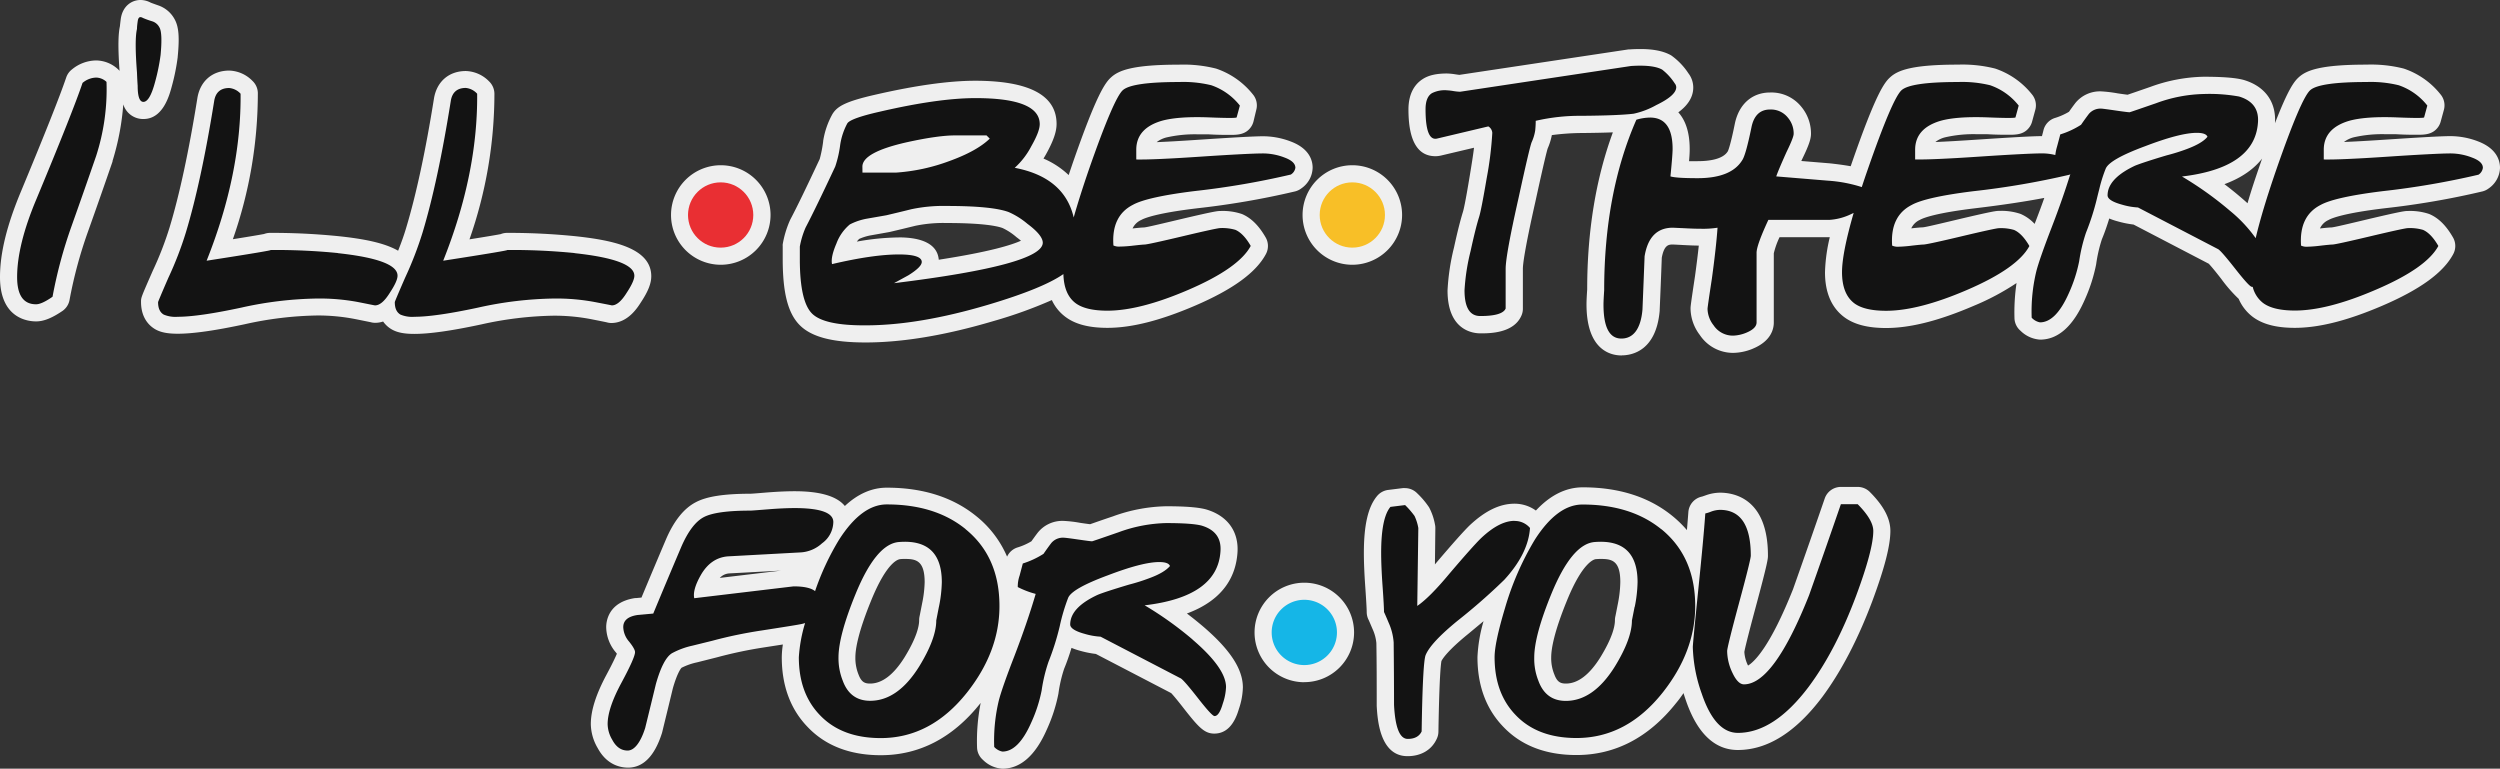
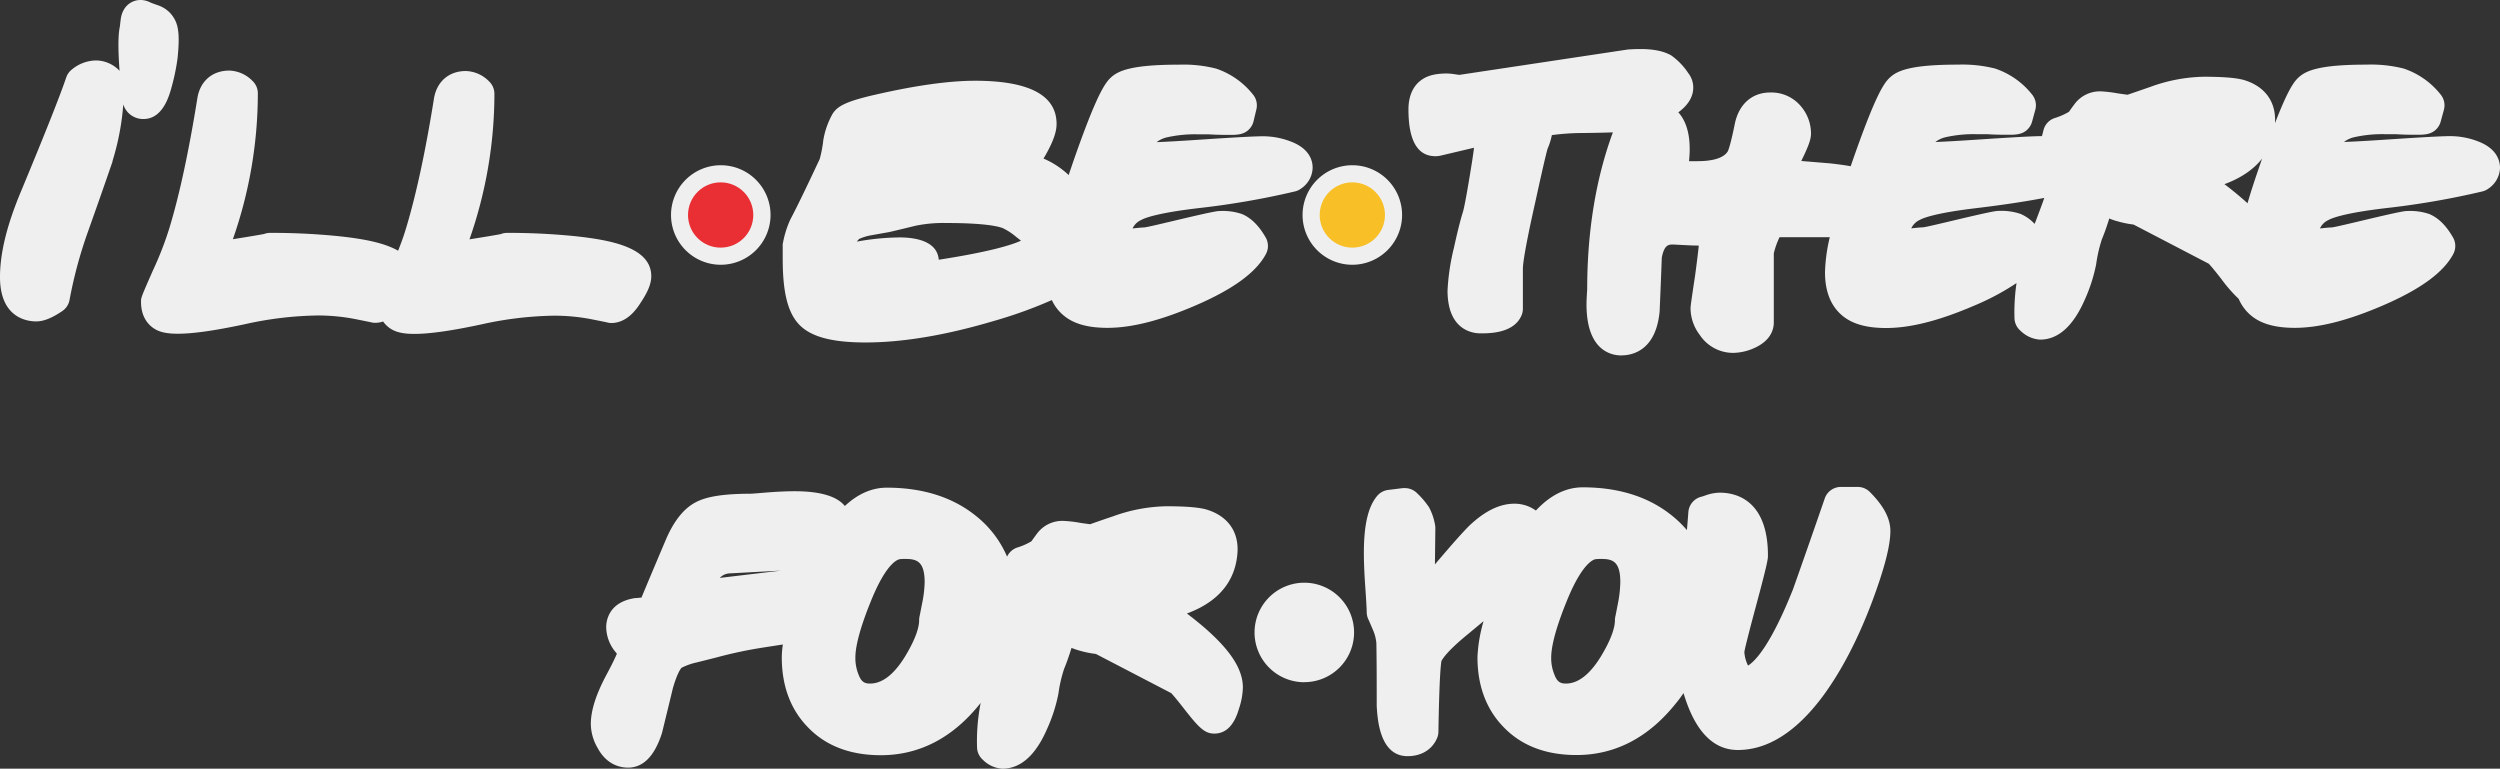
<svg xmlns="http://www.w3.org/2000/svg" viewBox="0 0 730 224.46">
  <rect x="0" y="0" width="730" height="224.46" fill="#333333" stroke="none" />
  <defs>
    <style>.cls-1{fill:#fff;}.cls-1,.cls-2,.cls-6{opacity:0.92;}.cls-3{fill:#02b1e6;}.cls-4{fill:#f9bb16;}.cls-5{fill:#e81e23;}</style>
  </defs>
  <title>Ill be there for you copy_color</title>
  <g id="Layer_2" data-name="Layer 2">
    <g id="Layer_1-2" data-name="Layer 1">
      <g id="Ill_be_there_for_you_copy_color" data-name="Ill be there for you copy_color">
        <path id="cut" class="cls-1" d="M292.69,224.46a8.8,8.8,0,0,1-5.67-2.58,5,5,0,0,1-1.72-3.63,57.18,57.18,0,0,1,1.06-13,.39.39,0,0,1-.08.1c-8,10.07-17.79,15.17-29.08,15.17-9,0-16.16-2.77-21.37-8.24-5-5.17-7.55-12-7.55-20.36a26,26,0,0,1,.32-3.73l-5.42.84a125.67,125.67,0,0,0-13.87,2.92l-5.79,1.46A18.71,18.71,0,0,0,199,195c-.2.22-1.24,1.49-2.53,6q-1.26,5.22-2.52,10.37l-.58,2.39-.09.33c-2.13,6.67-5.45,10.06-9.89,10.06-2.17,0-6.2-.74-8.87-5.72a14.2,14.2,0,0,1-2-7c0-3.93,1.49-8.63,4.55-14.36,1.78-3.32,2.64-5.18,3.06-6.18l-.31-.4a11.62,11.62,0,0,1-2.81-7.35c0-1.7.6-7.31,8.42-8.5l.3,0,1.58-.15c2.36-5.66,4.75-11.33,7.11-16.88s5.34-9.23,8.83-11c3.15-1.65,8.19-2.43,15.83-2.44.56,0,3.31-.24,4.66-.35,3.31-.26,6-.38,8.28-.38,7.43,0,12.34,1.44,14.68,4.31,3.81-3.56,7.91-5.35,12.25-5.35,10.54,0,19.33,2.8,26.12,8.32a30.58,30.58,0,0,1,9,11.82,5,5,0,0,1,3.19-2.73,18,18,0,0,0,3.92-1.76c.61-.86,1.2-1.67,1.8-2.46a9.19,9.19,0,0,1,7.74-3.48,36.07,36.07,0,0,1,4.74.57c1.45.21,2.33.33,2.85.39.92-.31,2.81-1,6.69-2.3a47.85,47.85,0,0,1,15.48-2.94c5.56,0,9.25.28,11.59.89l.18.05c6.22,1.85,9.53,6.47,9.09,12.66s-3.51,13.56-14.76,17.71c1.67,1.27,3.3,2.58,4.87,3.92,7.83,6.74,11.47,12.36,11.47,17.69a20.94,20.94,0,0,1-1.16,6.25c-1.38,4.79-3.8,7.21-7.19,7.21-2.9,0-4.64-1.91-8.9-7.35-2.27-2.92-3.29-4.06-3.68-4.47l-22-11.44a29.56,29.56,0,0,1-4.62-.93,21.3,21.3,0,0,1-2.49-.84c-.68,2.25-1.39,4.26-2.14,6.07a39.6,39.6,0,0,0-1.68,7.29,46.55,46.55,0,0,1-3.38,10.46C302.37,220.57,298,224.46,292.69,224.46Zm-28.44-61.25c-.44,0-.92,0-1.41.06s-3.78.61-8.43,12c-3.83,9.35-4.64,14.24-4.64,16.7a12.83,12.83,0,0,0,.87,4.87l.06.15c.83,2.19,1.82,2.61,3.37,2.61,3.49,0,6.88-2.58,10.06-7.67,3.51-5.72,4.26-9.05,4.26-10.83a5.28,5.28,0,0,1,.14-1.21c.06-.26.73-3.71.73-3.71A33.89,33.89,0,0,0,270,170C270,163.7,267.48,163.21,264.25,163.21Zm-51.39,4.23a4.12,4.12,0,0,0-2.68,1.31l17.87-2.13ZM411,220.8c-8.2,0-8.78-11-9-14.65,0-.09,0-.18,0-.26,0-6.38,0-12.31-.1-18.12a12.57,12.57,0,0,0-1.07-4c-.26-.6-.93-2.18-1.15-2.68a5,5,0,0,1-.6-2.38c0-.44-.05-2-.4-7.07-.29-4.08-.43-7.5-.43-10.15,0-8.22,1.23-13.52,3.88-16.68a5,5,0,0,1,3.22-1.75l4.27-.53a4.3,4.3,0,0,1,.62,0,5,5,0,0,1,3.62,1.55,24.22,24.22,0,0,1,3.44,4.08A17,17,0,0,1,419,153.1a4.64,4.64,0,0,1,.12,1.18L419,164.81l.28-.34c4.93-5.8,8.12-9.37,9.79-11,4.57-4.31,8.87-6.39,13.16-6.39a10.63,10.63,0,0,1,6.25,2c4.21-4.51,8.79-6.78,13.69-6.78,10.54,0,19.33,2.8,26.12,8.32a32.62,32.62,0,0,1,4.29,4.17c.17-2,.31-3.75.42-5.23a5,5,0,0,1,4-4.56l.94-.32a12.79,12.79,0,0,1,4.3-.82c4.21,0,14,1.79,14,18.36,0,.9,0,1.82-3.63,15.25-2.54,9.46-3.13,12.13-3.26,12.88a10.31,10.31,0,0,0,1.08,4h0c2-1.23,6.54-5.75,13.14-22.31,3.24-9.15,6.35-18.06,9.25-26.48a5,5,0,0,1,4.73-3.38h4.9a5,5,0,0,1,3.54,1.47c4.07,4.08,6,7.79,6,11.36,0,4.32-1.69,10.88-5.32,20.64-4.2,11.15-9.1,20.51-14.56,27.86-7.73,10.29-16,15.49-24.68,15.49-6.82,0-12-5-15.29-14.89-.2-.58-.38-1.15-.55-1.72-.68,1-1.4,2-2.17,2.91-8,10.07-17.79,15.17-29.09,15.17-9,0-16.15-2.77-21.36-8.24-5-5.17-7.55-12-7.55-20.36a43.93,43.93,0,0,1,1.78-10.49l-4.45,3.7c-6,4.87-7.49,7.23-7.85,7.94-.18.94-.63,4.84-.88,20.65a4.92,4.92,0,0,1-.49,2.07C418.05,219,414.92,220.8,411,220.8Zm56.43-57.59q-.68,0-1.41.06c-.4,0-3.78.61-8.43,12-3.83,9.35-4.64,14.24-4.64,16.7a12.5,12.5,0,0,0,.87,4.85,1.34,1.34,0,0,1,.07.18c.82,2.18,1.81,2.6,3.36,2.6,3.49,0,6.88-2.58,10.06-7.67,3.51-5.72,4.25-9.05,4.25-10.83a5.27,5.27,0,0,1,.15-1.21c.06-.27.73-3.71.73-3.71a34.79,34.79,0,0,0,.69-6.24C473.13,163.7,470.66,163.21,467.43,163.21Zm-86.58,36a14.53,14.53,0,1,1,14.54-14.52A14.53,14.53,0,0,1,380.85,199.19Zm92.63-95.42c-3.07,0-10.22-1.46-10.22-14.92,0-1,.07-2.44.2-4.36,0-17,2.54-32.38,7.5-45.86-2.48.09-5.48.16-9,.19a69.16,69.16,0,0,0-8.82.61,18.69,18.69,0,0,1-1.23,3.93v0c-.2.64-.95,3.44-3.58,15.52-3.18,14.12-3.65,18.34-3.65,19.61V90.1a4.86,4.86,0,0,1-.4,2c-2.22,5.24-9.34,5.24-12,5.24-2.25,0-9.6-.9-9.6-12.52a65.23,65.23,0,0,1,1.89-12.56c1-4.62,1.87-8,2.62-10.43.16-.52.67-2.51,2-10.62.59-3.57,1-6.17,1.22-8.07l-9.65,2.28a7,7,0,0,1-1.62.19c-5.23,0-7.87-4.58-7.87-13.62,0-5.17,2.25-7.69,4.18-8.91,1.7-1.1,3.95-1.62,7.08-1.62a18.87,18.87,0,0,1,2.55.26c.53.08.87.12,1.07.14l49.41-7.44.42,0c1-.07,2-.1,3-.1,3.76,0,6.64.57,8.8,1.74a1.71,1.71,0,0,1,.23.13,19.56,19.56,0,0,1,5,5.21,6.82,6.82,0,0,1,1.42,4.17c0,3.21-2.12,5.59-4.36,7.23,1.89,2.09,3.32,5.43,3.32,10.72,0,.53,0,1.44-.19,3.54.71,0,1.54,0,2.5,0,3.21,0,7.34-.49,8.8-2.85a.22.22,0,0,1,.05-.08c.15-.33.81-2,2-7.9,1.16-5.76,5-9.22,10.33-9.22A11.22,11.22,0,0,1,526,31.19,12.19,12.19,0,0,1,528.81,39c0,1.39-.42,3.06-2.58,7.47l-.25.54,8.26.68q3.54.38,6.16.85c.1-.27.19-.55.29-.83,7-20.2,9.49-23.58,11.24-25.15,2.13-1.93,6-3.69,19.8-3.69a39,39,0,0,1,10.85,1.15,23.2,23.2,0,0,1,10.73,7.51,5,5,0,0,1,1,4.54l-.94,3.44a4.88,4.88,0,0,1-.72,1.55c-1.6,2.29-4,2.29-6.22,2.29-1.41,0-3.42,0-6.12-.16-1,0-2,0-3,0a37.11,37.11,0,0,0-9.35.91,7.61,7.61,0,0,0-2.83,1.37c3.21-.13,7.35-.37,12.51-.72,9.58-.63,15.84-1,18.61-1h0c.24-.9.39-1.47.43-1.67a5,5,0,0,1,3.53-3.68,18.79,18.79,0,0,0,3.93-1.76c.58-.83,1.18-1.65,1.78-2.45a9.22,9.22,0,0,1,7.75-3.5,39.2,39.2,0,0,1,4.74.58c1.44.21,2.32.33,2.84.39,1.14-.38,3.39-1.16,6.71-2.31a47.74,47.74,0,0,1,15.46-2.94c5.57,0,9.25.29,11.59.89l.18.05c6.21,1.85,9.52,6.45,9.1,12.63,3.87-10,5.62-12.22,6.95-13.42,2.13-1.93,6-3.69,19.79-3.69a38.85,38.85,0,0,1,10.85,1.15,23.07,23.07,0,0,1,10.74,7.52,5,5,0,0,1,1,4.53l-.94,3.44a5,5,0,0,1-.73,1.56c-1.61,2.28-4.05,2.28-6.21,2.28-1.42,0-3.42,0-6.12-.16-1,0-2,0-3,0a37.2,37.2,0,0,0-9.36.91,7.89,7.89,0,0,0-2.82,1.36c3.24-.13,7.42-.37,12.51-.71,9.58-.63,15.83-1,18.61-1a22.64,22.64,0,0,1,8,1.52C729.16,43.4,730,47,730,49a7.54,7.54,0,0,1-3.28,6,5.11,5.11,0,0,1-1.83.89,239.06,239.06,0,0,1-28.62,4.93C684.61,62.22,681,63.65,680,64.2l-.13.07a4.93,4.93,0,0,0-2.44,2.44c1.92-.21,2.75-.28,3.27-.29s2.48-.43,10.2-2.28c10.67-2.53,11.4-2.53,12.17-2.53a17.48,17.48,0,0,1,6.18.85l.2.08c2.63,1.14,4.86,3.36,6.83,6.8a5,5,0,0,1,.08,4.83c-2.86,5.4-9.64,10.34-20.71,15.09-10.13,4.35-18.5,6.47-25.57,6.47-5.51,0-9.6-1.1-12.49-3.37a13,13,0,0,1-3.89-5.09,42.58,42.58,0,0,1-5.06-5.79c-2.27-2.93-3.29-4.06-3.68-4.47L623,65.57a29.73,29.73,0,0,1-4.61-.93,18.13,18.13,0,0,1-2.49-.84c-.68,2.24-1.4,4.27-2.15,6.07a41.63,41.63,0,0,0-1.67,7.29,47.49,47.49,0,0,1-3.37,10.45c-3.38,7.68-7.77,11.56-13,11.56A8.88,8.88,0,0,1,590,96.59,5,5,0,0,1,588.23,93a58.28,58.28,0,0,1,.6-10.35,72.29,72.29,0,0,1-12.52,6.66c-10.13,4.35-18.49,6.47-25.57,6.47-5.51,0-9.59-1.1-12.48-3.37-3.56-2.8-5.36-7.14-5.36-12.91a49.11,49.11,0,0,1,1.4-10.24H519.63a23.53,23.53,0,0,0-1.68,4.7V94.17c0,1.91-.8,5.44-6.12,7.64l-.13.06a15.57,15.57,0,0,1-5.54,1.17,11.65,11.65,0,0,1-9.81-5.22,13,13,0,0,1-2.71-7.72c0-.55,0-.85,1.31-9.52.45-3.29.82-6.26,1.1-8.87-1.3,0-2.79-.07-4.51-.16s-2.79-.15-3.08-.15c-1.1,0-2.52,0-3.22,3.87q-.28,7.67-.61,15.24a1.77,1.77,0,0,1,0,.23C483.6,102.5,476.49,103.77,473.48,103.77Zm123.46-46c-5.6,1.07-12.22,2.07-20,3-11.67,1.4-15.27,2.83-16.28,3.38l-.13.07a5,5,0,0,0-2.44,2.44c1.93-.21,2.75-.28,3.27-.29s2.48-.43,10.2-2.28c10.67-2.53,11.4-2.53,12.17-2.53a17.4,17.4,0,0,1,6.18.85l.2.08a12.09,12.09,0,0,1,4,2.87c.1-.27.21-.54.32-.82C595.31,62.27,596.16,60,596.94,57.78Zm52.61-4q2.52,1.9,4.88,3.93c.65.55,1.26,1.09,1.85,1.63,1-3.51,2.3-7.38,3.75-11.58.17-.5.34-1,.51-1.46C658.28,49.18,654.81,51.83,649.55,53.77ZM252.76,100c-9.86,0-16-1.66-19.4-5.22s-4.81-9.6-4.81-19.21V71.93a5.78,5.78,0,0,1,0-.58,29.65,29.65,0,0,1,2-6.76c.08-.19.16-.36.25-.54,1.84-3.47,4.64-9.24,8.56-17.62a37.25,37.25,0,0,0,1-5.08l0-.14a23.62,23.62,0,0,1,2.77-8l.15-.22c1.39-2,3.75-3.39,12.26-5.33,11.78-2.71,21.61-4.08,29.19-4.08,15.79,0,23.79,4.24,23.79,12.61,0,2.37-1,5.11-3.1,8.89-.24.42-.48.83-.72,1.22a24.67,24.67,0,0,1,7.35,4.82c.37-1.1.75-2.23,1.15-3.4,7-20.19,9.5-23.57,11.25-25.15,2.14-1.93,6-3.69,19.8-3.69a38.85,38.85,0,0,1,10.85,1.15,23.2,23.2,0,0,1,10.73,7.52,5,5,0,0,1,1,4.53L366,35.55a5.11,5.11,0,0,1-.63,1.41c-1.59,2.43-4.1,2.43-6.31,2.43-1.42,0-3.42,0-6.13-.16-1,0-2,0-3,0a37.14,37.14,0,0,0-9.36.91,7.78,7.78,0,0,0-2.83,1.37c3.22-.13,7.36-.37,12.52-.72,9.57-.63,15.83-1,18.62-1a22.59,22.59,0,0,1,8,1.52c5.58,2.08,6.41,5.69,6.41,7.65A7.51,7.51,0,0,1,380,55a5,5,0,0,1-1.83.89,239.34,239.34,0,0,1-28.6,4.93c-11.66,1.39-15.28,2.83-16.29,3.39l-.12.06a5,5,0,0,0-2.45,2.44c1.93-.21,2.76-.28,3.28-.29s2.49-.44,10.19-2.28c10.67-2.53,11.41-2.53,12.18-2.53a17.4,17.4,0,0,1,6.18.85l.22.08c2.62,1.15,4.85,3.37,6.82,6.8a5,5,0,0,1,.07,4.84c-2.87,5.39-9.65,10.33-20.71,15.08-10.14,4.35-18.5,6.47-25.57,6.47-5.52,0-9.61-1.1-12.49-3.38a12.68,12.68,0,0,1-3.74-4.73,131.12,131.12,0,0,1-17,6.12C276.14,97.9,263.57,100,252.76,100Zm9.71-30.68c5.12,0,11.19,1.15,11.65,6.52,15-2.31,21.34-4.34,24-5.55-.32-.27-.71-.59-1.18-.94l-.11-.08a17.73,17.73,0,0,0-4.07-2.68c-1.48-.55-5.57-1.47-16.33-1.47a40.36,40.36,0,0,0-9.1.8c-2.54.62-5,1.22-7.4,1.78l-.27.06-5.62,1a15,15,0,0,0-3.15,1,5.31,5.31,0,0,0-.69.79A72.88,72.88,0,0,1,262.47,69.33ZM121,97.5c-3,0-5-.4-6.58-1.3a7.92,7.92,0,0,1-2.55-2.32,7.17,7.17,0,0,1-2.31.38h0a4.87,4.87,0,0,1-1.37-.19l-4.21-.85-.52-.1a56.58,56.58,0,0,0-10.82-1,103.61,103.61,0,0,0-21.15,2.55c-8.72,1.87-15.13,2.78-19.58,2.78-3,0-5-.4-6.57-1.3s-4.16-3.13-4.16-8c0-1.27,0-1.27,3.44-9.11a97.11,97.11,0,0,0,4.9-12.64c2.92-9.65,5.64-22.32,8.11-37.72.8-5,4.37-8.07,9.32-8.07a9.88,9.88,0,0,1,6.76,3,5,5,0,0,1,1.58,3.6A129,129,0,0,1,68,69.85c5.79-.92,8.15-1.34,9.1-1.52A5,5,0,0,1,78.92,68a192.42,192.42,0,0,1,20.27,1c6.37.69,12.82,1.77,17.06,4.21q1.5-3.77,2.35-6.68c2.93-9.72,5.66-22.39,8.11-37.71.8-5,4.37-8.08,9.32-8.08a9.88,9.88,0,0,1,6.76,3,5.07,5.07,0,0,1,1.58,3.6,128.9,128.9,0,0,1-7.28,42.55c5.79-.92,8.15-1.34,9.1-1.52A5,5,0,0,1,148,68a192.36,192.36,0,0,1,20.26,1c10.83,1.18,21.91,3.48,21.91,11.66,0,2.1-.92,4.44-3,7.58-1,1.57-3.77,6-8.57,6.08h0a5,5,0,0,1-1.39-.19c-.29-.07-1.3-.28-4.7-.95a56.84,56.84,0,0,0-10.83-1,103.61,103.61,0,0,0-21.15,2.55C131.85,96.59,125.45,97.5,121,97.5ZM10.53,93.85C8.06,93.85,0,92.92,0,80.91c0-7,2-15.08,6-24.71,7-16.83,11.5-28.14,13.34-33.59A5,5,0,0,1,21,20.28a11.31,11.31,0,0,1,7.06-2.63,9.6,9.6,0,0,1,6.28,2.46,6.23,6.23,0,0,1,.57.58c-.58-8-.28-11.2.1-13,.07-.66.15-1.37.25-2.12C35.78,1.72,38.52,0,41,0a6.36,6.36,0,0,1,3,.77c.2.08.72.28,2.11.77A8.56,8.56,0,0,1,51,5.64c1.2,2.15,1.45,5.25.89,10.92a.34.34,0,0,1,0,.1,61.16,61.16,0,0,1-1.69,8.43c-.7,2.63-2.55,9.66-8.29,9.66A6.05,6.05,0,0,1,36,30.48,74.77,74.77,0,0,1,32.86,47l0,.17c-2.27,6.59-4.63,13.34-7.23,20.63a129.46,129.46,0,0,0-5.31,19.71,5,5,0,0,1-2.07,3.28C15.13,92.9,12.76,93.85,10.53,93.85ZM394.88,77.31a14.53,14.53,0,1,1,14.53-14.53A14.55,14.55,0,0,1,394.88,77.31Zm-184.45,0A14.53,14.53,0,1,1,225,62.78,14.55,14.55,0,0,1,210.43,77.31Z" />
        <g id="dots" class="cls-2">
-           <path class="cls-3" d="M380.85,175.14a9.53,9.53,0,1,0,9.54,9.53A9.53,9.53,0,0,0,380.85,175.14Z" />
          <circle class="cls-4" cx="394.88" cy="62.78" r="9.53" />
          <circle class="cls-5" cx="210.43" cy="62.78" r="9.53" />
        </g>
-         <path class="cls-6" d="M31.1,23.91a4.59,4.59,0,0,0-3-1.26,6.46,6.46,0,0,0-4,1.56q-2.82,8.37-13.47,33.94Q5,71.52,5,80.91q0,7.94,5.53,7.94c1.11,0,2.72-.74,4.81-2.2a134.13,134.13,0,0,1,5.53-20.56q3.64-10.23,7.21-20.57A63.29,63.29,0,0,0,31.1,23.91ZM46.55,8a3.55,3.55,0,0,0-2.08-1.77,25.85,25.85,0,0,1-2.77-1A1.4,1.4,0,0,0,41,5c-.42,0-.68.4-.79,1.2S40,7.76,40,8.45q-.75,3.12,0,12.74c.06,1.67.14,3,.2,3.86q0,4.69,1.67,4.7,1.89,0,3.45-5.95a57.32,57.32,0,0,0,1.57-7.73Q47.5,9.61,46.55,8Zm52.1,65.89A184,184,0,0,0,78.92,73q1.58,0-18.59,3.13,10.13-25.38,9.92-48.76a5.08,5.08,0,0,0-3.34-1.67c-2.5,0-4,1.29-4.38,3.87Q58.77,53,54.28,67.86a101.83,101.83,0,0,1-5.12,13.26c-2,4.59-3,7-3,7.1,0,1.81.55,3,1.67,3.65a8.77,8.77,0,0,0,4.06.63q6.08,0,18.54-2.67A108.09,108.09,0,0,1,92.6,87.17a61.21,61.21,0,0,1,11.8,1c3.24.64,4.95,1,5.11,1h0c1.39,0,2.84-1.27,4.37-3.76q2.2-3.34,2.2-4.9Q116.09,75.8,98.65,73.92Zm69.12,0A184,184,0,0,0,148,73q1.56,0-18.59,3.13,10.13-25.38,9.92-48.76A5.1,5.1,0,0,0,136,25.68c-2.5,0-4,1.29-4.38,3.87Q127.88,53,123.4,67.86a103.3,103.3,0,0,1-5.12,13.26q-3,6.88-3,7.1c0,1.81.55,3,1.67,3.65a8.85,8.85,0,0,0,4.08.63q6.06,0,18.53-2.67a108,108,0,0,1,22.19-2.66,61,61,0,0,1,11.79,1q4.88.94,5.12,1h0c1.39,0,2.85-1.27,4.38-3.76q2.19-3.34,2.19-4.9Q185.21,75.8,167.77,73.92Zm114.17,80.6q-8.87-7.2-23-7.2-7.31,0-13.88,10.22A76,76,0,0,0,238,172.61c-1.15-.92-3.24-1.39-6.28-1.39l-29,3.46c-.35-1.61.27-3.84,1.88-6.69q2.91-5.12,7.93-5.53l21.3-1.16a10.1,10.1,0,0,0,6.21-2.66,7.8,7.8,0,0,0,3.29-6.21q0-4.06-11.27-4.07c-2.17,0-4.79.12-7.89.37s-4.75.37-5,.37q-10,0-13.62,1.88T199,159.53q-4.18,9.83-8.25,19.63l-4.59.42c-2.79.42-4.17,1.6-4.17,3.55a6.78,6.78,0,0,0,1.72,4.23c1.14,1.43,1.72,2.45,1.72,3.07q0,1.57-4,9t-4,12a9.22,9.22,0,0,0,1.35,4.59c1.11,2.1,2.61,3.14,4.49,3.14s3.73-2.2,5.12-6.58q1.56-6.36,3.13-12.84,2.09-7.41,4.7-9a22.65,22.65,0,0,1,5.94-2.2L208,187.1a129.37,129.37,0,0,1,14.41-3c6.41-1,10.26-1.6,11.59-1.88a6.94,6.94,0,0,0,1.09-.3,43.55,43.55,0,0,0-1.83,10q0,10.54,6.17,16.91,6.38,6.69,17.75,6.69,14.61,0,25.16-13.27,9.5-12,9.5-25.26Q291.86,162.57,281.94,154.52Zm-7.77,22.66c-.52,2.64-.77,4-.78,4q0,5.34-5,13.48-6.25,10-14.3,10-5.85,0-8-5.85a17.69,17.69,0,0,1-1.25-6.78q0-6.37,5-18.59,6-14.62,12.64-15.14,12.52-1,12.53,11.7A38.9,38.9,0,0,1,274.17,177.18ZM375.08,46a17.61,17.61,0,0,0-6.21-1.2c-2.58,0-8.68.3-18.28.94q-13.79.93-18.8.83V43.74q0-6.26,7.42-8.46,4.8-1.35,13.89-1c5.21.21,7.9.21,8,0l.94-3.45a18.08,18.08,0,0,0-8.35-5.94,34.4,34.4,0,0,0-9.39-.94q-13.79,0-16.44,2.39T318,49.38q-2.75,8-4.48,14.12Q310.78,51.77,296.3,49a22.41,22.41,0,0,0,4.85-6.32c1.64-2.88,2.45-5,2.45-6.42q0-7.62-18.79-7.61-10.86,0-28.08,4-8.25,1.88-9.29,3.34a19.08,19.08,0,0,0-2.1,6.27,32.72,32.72,0,0,1-1.45,6.37q-5.76,12.3-8.67,17.85a24.84,24.84,0,0,0-1.67,5.53v3.65q0,12.12,3.44,15.77T252.76,95q15.56,0,35.92-6.06,15.85-4.73,21.83-8.91c.11,3.87,1.24,6.67,3.43,8.39q2.93,2.29,9.4,2.3,9.5,0,23.6-6.06,14.81-6.37,18.27-12.85c-1.39-2.42-2.89-4-4.49-4.7a13.62,13.62,0,0,0-4.39-.51q-.93,0-11,2.39T334.2,71.41c-.42,0-1.52.11-3.29.31A37.63,37.63,0,0,1,327,72a3.9,3.9,0,0,1-1.88-.32q-.63-8.67,5.73-11.9c2.79-1.52,8.81-2.86,18.07-4a237.17,237.17,0,0,0,28-4.81A2.82,2.82,0,0,0,378.25,49C378.25,47.78,377.2,46.78,375.08,46ZM251.82,48.65q0-4.18,12.95-7.11c6.26-1.38,10.92-2,14-2h9.3l.94.94q-3.76,3.65-11.85,6.57a55.23,55.23,0,0,1-15.51,3.35h-9.81Zm9.29,34,4.18-2.29c2.57-1.61,3.86-2.89,3.86-3.87,0-1.45-2.23-2.19-6.68-2.19q-7.52,0-19.52,2.82c-.29-1.39.16-3.4,1.3-6.05a13.21,13.21,0,0,1,3.91-5.54,17.58,17.58,0,0,1,4.92-1.67l5.73-1c2.37-.56,4.83-1.15,7.36-1.78a45.17,45.17,0,0,1,10.29-.94q13.26,0,18.06,1.78A22.18,22.18,0,0,1,300,65.35c3,2.23,4.49,4.08,4.49,5.53Q304.44,77.36,261.11,82.68Zm87.13,104.1a102.09,102.09,0,0,0-14-10q21.3-2.5,22.14-15.76.42-5.76-5.53-7.52c-1.88-.49-5.34-.73-10.34-.73a42.81,42.81,0,0,0-13.84,2.66c-5.11,1.78-7.71,2.66-7.77,2.66-.35,0-1.73-.18-4.13-.53s-3.74-.51-4-.51a4.42,4.42,0,0,0-3.76,1.51c-.77,1-1.53,2.07-2.3,3.19a25.5,25.5,0,0,1-6.05,2.82c-.07.27-.38,1.45-.94,3.55a9.7,9.7,0,0,0-.53,3.33,25.83,25.83,0,0,0,5.23,2q-2.42,8.25-6.26,18.27c-2.38,6.13-3.87,10.4-4.5,12.84a50.15,50.15,0,0,0-1.35,13.58,4.45,4.45,0,0,0,2.39,1.35q4.71,0,8.46-8.56a41.78,41.78,0,0,0,3-9.29,46.09,46.09,0,0,1,2-8.36,74.63,74.63,0,0,0,3.29-10.43,55.63,55.63,0,0,1,2.45-8.25c.77-1.82,4.62-4,11.59-6.58q10.13-3.87,15-3.87c1.81,0,2.85.38,3.14,1.16-1.05,1.24-3,2.44-6,3.54a55.43,55.43,0,0,1-5.94,1.88c-4.67,1.4-7.74,2.4-9.19,3-5.37,2.5-8,5.38-8,8.66,0,1,1.38,1.95,4.17,2.71a20.15,20.15,0,0,0,4.7.84l23.28,12.11q.74.21,5,5.64c2.82,3.61,4.47,5.43,5,5.43q1.36,0,2.41-3.66a16.6,16.6,0,0,0,.94-4.8Q358,195.14,348.24,186.78Zm94-34.66c-2.92,0-6.16,1.66-9.71,5q-2.29,2.19-9.4,10.54c-3.82,4.6-6.93,7.69-9.29,9.3l.31-22.76a14,14,0,0,0-1.1-3.5,24.38,24.38,0,0,0-2.76-3.19l-4.28.53q-2.72,3.22-2.71,13.47c0,2.5.13,5.77.42,9.81s.41,6.5.41,7.41c0,0,.47,1,1.36,3.14a17.06,17.06,0,0,1,1.46,5.73q.1,9.19.11,18.28.51,9.92,4,9.91c2,0,3.37-.73,4.06-2.18q.31-20,1.15-22.25,1.47-3.65,9.4-10.12a174.62,174.62,0,0,0,13.58-11.91q7-7.62,7.51-15.13A5.81,5.81,0,0,0,442.21,152.12ZM489,24.32a16.17,16.17,0,0,0-3.66-4c-1.81-1-4.83-1.32-9.08-1.05l-49.91,7.52a15.59,15.59,0,0,1-2-.21,16.66,16.66,0,0,0-1.83-.21,8.29,8.29,0,0,0-4.38.83c-1.26.77-1.88,2.34-1.88,4.7q0,9.3,3.33,8.57l15-3.56a2.36,2.36,0,0,1,1.16,1.88A101.36,101.36,0,0,1,434.12,52q-1.58,9.3-2.2,11.28-1.05,3.34-2.5,10a61.16,61.16,0,0,0-1.78,11.48q0,7.53,4.6,7.52,6.48,0,7.41-2.19V78.51q0-4,3.76-20.67,3.34-15.35,3.87-16.4a13.14,13.14,0,0,0,1-3.34c.09-.9.15-1.84.15-2.82a57,57,0,0,1,13.47-1.46q11-.1,15.14-.62a23.59,23.59,0,0,0,6.58-2.51c3.9-1.88,5.84-3.62,5.84-5.22A1.84,1.84,0,0,0,489,24.32Zm-3.92,130.2q-8.88-7.2-23-7.2-7.31,0-13.88,10.22a84.32,84.32,0,0,0-8.78,20.16c-2,6.68-3,11.41-3,14.2q0,10.54,6.17,16.91,6.38,6.69,17.74,6.69,14.63,0,25.17-13.27,9.49-12,9.5-25.26Q495,162.57,485.12,154.52Zm-7.77,22.66c-.52,2.64-.78,4-.79,4q0,5.34-5,13.48-6.26,10-14.3,10-5.85,0-8-5.85A17.32,17.32,0,0,1,448,192q0-6.37,5-18.59,6-14.62,12.64-15.14,12.52-1,12.53,11.7A39.78,39.78,0,0,1,477.35,177.18ZM721.81,46a17.53,17.53,0,0,0-6.21-1.2c-2.58,0-8.66.3-18.27.94q-13.79.93-18.79.83V43.74q0-6.26,7.41-8.46,4.8-1.35,13.89-1c5.22.21,7.89.21,8,0l.94-3.45a18.06,18.06,0,0,0-8.36-5.94,34.43,34.43,0,0,0-9.4-.94q-13.77,0-16.44,2.39t-9.86,23.08q-4.2,12.17-6.06,20.12a41.13,41.13,0,0,0-7.52-8,100.47,100.47,0,0,0-14-10Q658.49,49,659.33,35.7q.4-5.75-5.54-7.52a48.74,48.74,0,0,0-10.34-.73,42.47,42.47,0,0,0-13.82,2.67c-5.13,1.77-7.71,2.66-7.79,2.66-.35,0-1.72-.17-4.12-.52s-3.75-.53-4-.53a4.43,4.43,0,0,0-3.76,1.52c-.76,1-1.53,2.07-2.29,3.18a24.82,24.82,0,0,1-6.07,2.82c-.06.28-.38,1.46-.94,3.55a14.13,14.13,0,0,0-.51,2.47,15.77,15.77,0,0,0-3.87-.48c-2.58,0-8.66.3-18.27.94q-13.79.93-18.79.83V43.74q0-6.26,7.41-8.46,4.8-1.35,13.89-1c5.22.21,7.89.21,8,0l.94-3.45a18.13,18.13,0,0,0-8.35-5.94,34.48,34.48,0,0,0-9.4-.94q-13.79,0-16.45,2.39t-9.86,23.08c-.63,1.81-1.22,3.54-1.76,5.21a40.94,40.94,0,0,0-9.83-1.87l-15.15-1.25c.43-1.25,1.43-3.62,3-7.11q2.09-4.28,2.09-5.32a7.1,7.1,0,0,0-1.67-4.7,6.31,6.31,0,0,0-5.23-2.4c-2.91,0-4.73,1.75-5.43,5.22q-1.67,8.15-2.71,9.61-3.24,5.22-13,5.22c-4.18,0-6.82-.17-7.94-.52.42-4.24.63-6.93.63-8,0-6.11-2.19-9.18-6.58-9.18a14.53,14.53,0,0,0-4,.63q-9.39,21.41-9.4,49.8c-.13,2-.2,3.34-.2,4.18,0,6.61,1.73,9.92,5.22,9.92s5.67-2.82,6.16-8.46q.32-7.74.62-15.56,1.37-8.35,8.25-8.35l3.3.15c2,.11,3.66.16,5.05.16a26.87,26.87,0,0,0,4.7-.31q-.4,5.75-1.66,14.93-1.26,8.25-1.26,8.77a8.06,8.06,0,0,0,1.77,4.8A6.74,6.74,0,0,0,506.16,98a10.94,10.94,0,0,0,3.76-.85c2-.83,3-1.83,3-3V73.81q0-2.19,3.44-9.6h17.75a17,17,0,0,0,6.58-1.77c.2-.09.39-.17.58-.27q-3.39,11.73-3.4,17.28,0,6.26,3.44,9,2.92,2.29,9.4,2.3,9.51,0,23.6-6.06,14.82-6.37,18.27-12.85c-1.4-2.42-2.89-4-4.49-4.7a13.59,13.59,0,0,0-4.38-.51q-.94,0-11,2.39T561.6,71.41c-.41,0-1.51.11-3.29.31a37.36,37.36,0,0,1-3.92.32,4,4,0,0,1-1.88-.32q-.62-8.67,5.75-11.9c2.78-1.52,8.81-2.86,18.06-4a237.17,237.17,0,0,0,28-4.81l.22-.18c-1.48,4.76-3.28,9.94-5.44,15.53q-3.54,9.18-4.49,12.84a50.07,50.07,0,0,0-1.36,13.57,4.48,4.48,0,0,0,2.41,1.36q4.68,0,8.46-8.56a42.65,42.65,0,0,0,3-9.3,47.28,47.28,0,0,1,2-8.35,72.13,72.13,0,0,0,3.3-10.44c.19-.77.37-1.49.55-2.17a41,41,0,0,1,1.9-6.07q1.14-2.72,11.59-6.58,10.13-3.87,15-3.87c1.8,0,2.85.39,3.12,1.15-1,1.26-3,2.44-5.94,3.55a57.68,57.68,0,0,1-6,1.88c-4.66,1.39-7.72,2.41-9.19,3q-7,3.29-7.91,7.46a6,6,0,0,0-.13,1.2q0,1.57,4.19,2.72a19.86,19.86,0,0,0,4.69.83l23.28,12.11c.49.15,2.14,2,5,5.64s4.48,5.43,5,5.43l.22,0a8.52,8.52,0,0,0,2.91,4.62q2.93,2.29,9.4,2.3,9.51,0,23.59-6.06Q708.5,78.3,712,71.82c-1.4-2.42-2.89-4-4.49-4.7a13.62,13.62,0,0,0-4.39-.51c-.62,0-4.3.8-11,2.39s-10.43,2.41-11.12,2.41c-.42,0-1.51.11-3.29.31a37.36,37.36,0,0,1-3.92.32,3.92,3.92,0,0,1-1.88-.32q-.61-8.67,5.75-11.9c2.78-1.52,8.81-2.86,18.06-4a237.78,237.78,0,0,0,28-4.81A2.82,2.82,0,0,0,725,49C725,47.78,723.93,46.78,721.81,46ZM542.44,147.22h-4.9q-4.6,13.35-9.3,26.61-10.34,26-19,26c-1.18,0-2.3-1.1-3.35-3.33a15.07,15.07,0,0,1-1.56-6.37q0-1.15,3.44-13.94c2.31-8.53,3.46-13.17,3.46-13.95q0-13.35-9-13.36a7.82,7.82,0,0,0-2.61.52,10.59,10.59,0,0,1-1.67.53q-.52,7.41-2.19,23.59-1.47,14.63-1.46,15.46a43.68,43.68,0,0,0,2.61,13.57Q500.78,214,507.47,214q10.53,0,20.67-13.47Q536,190,542,173.94q5-13.47,5-18.9Q547,151.82,542.44,147.22Z" />
      </g>
    </g>
  </g>
</svg>